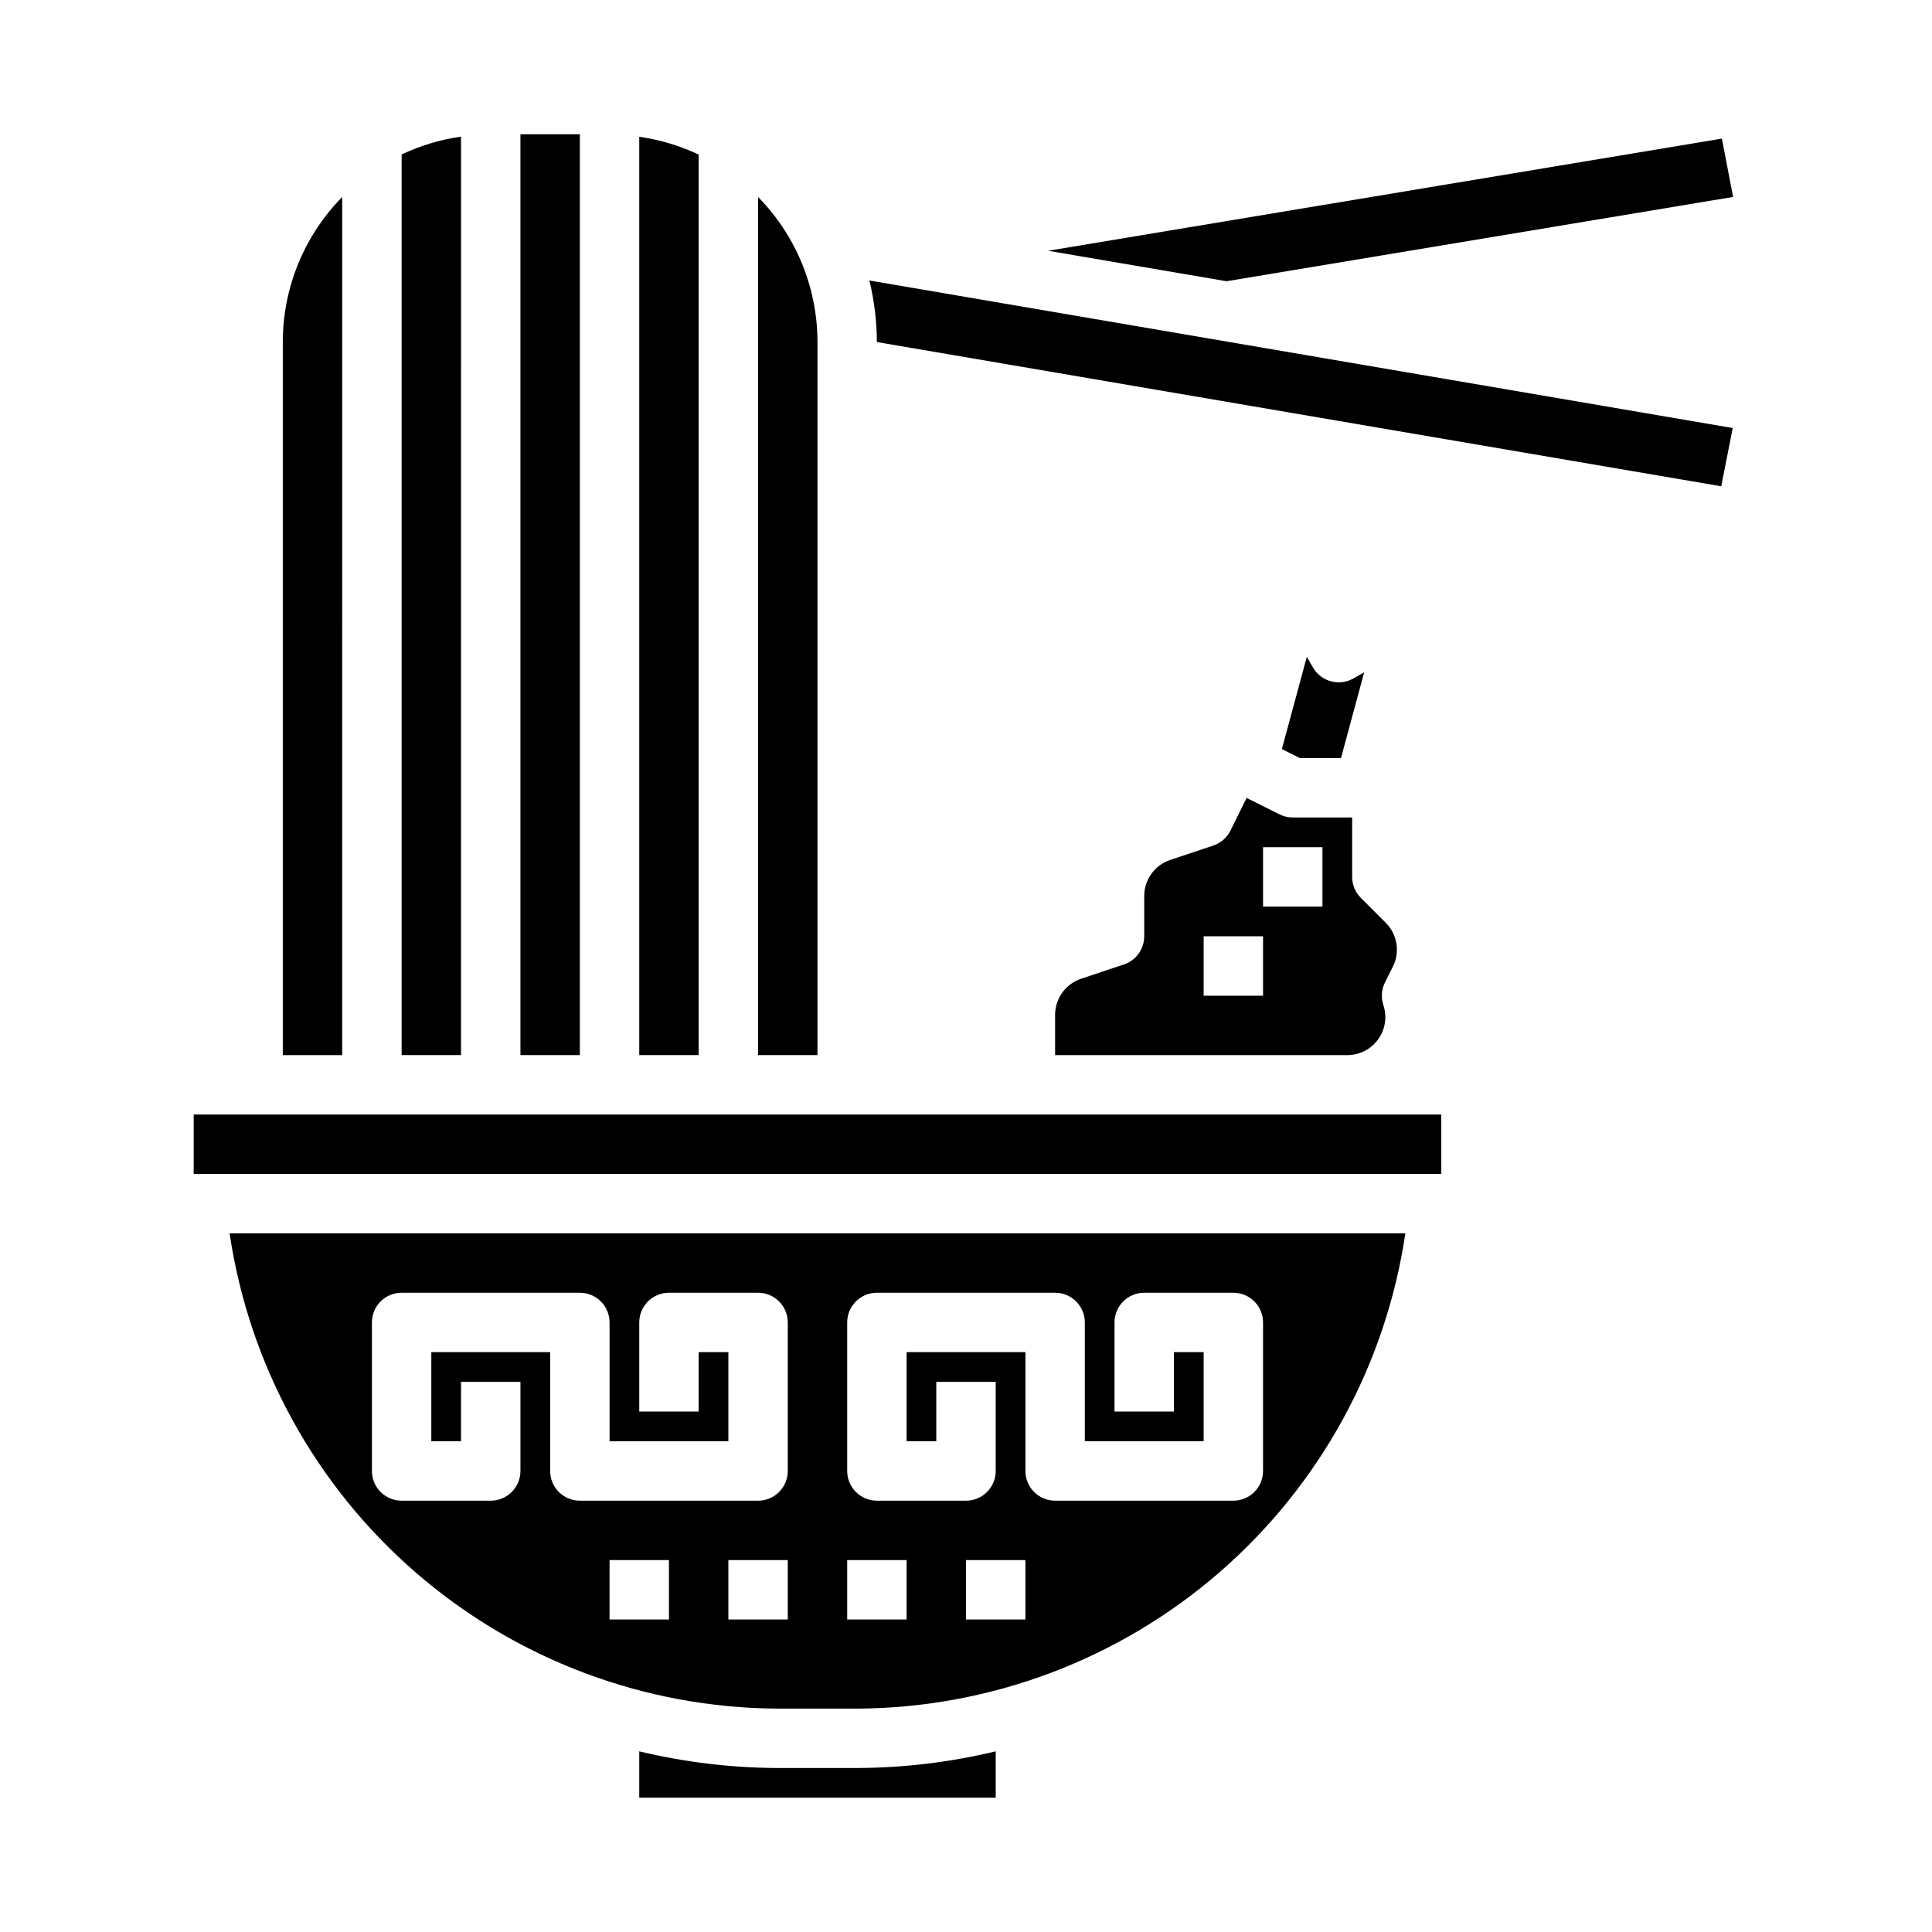
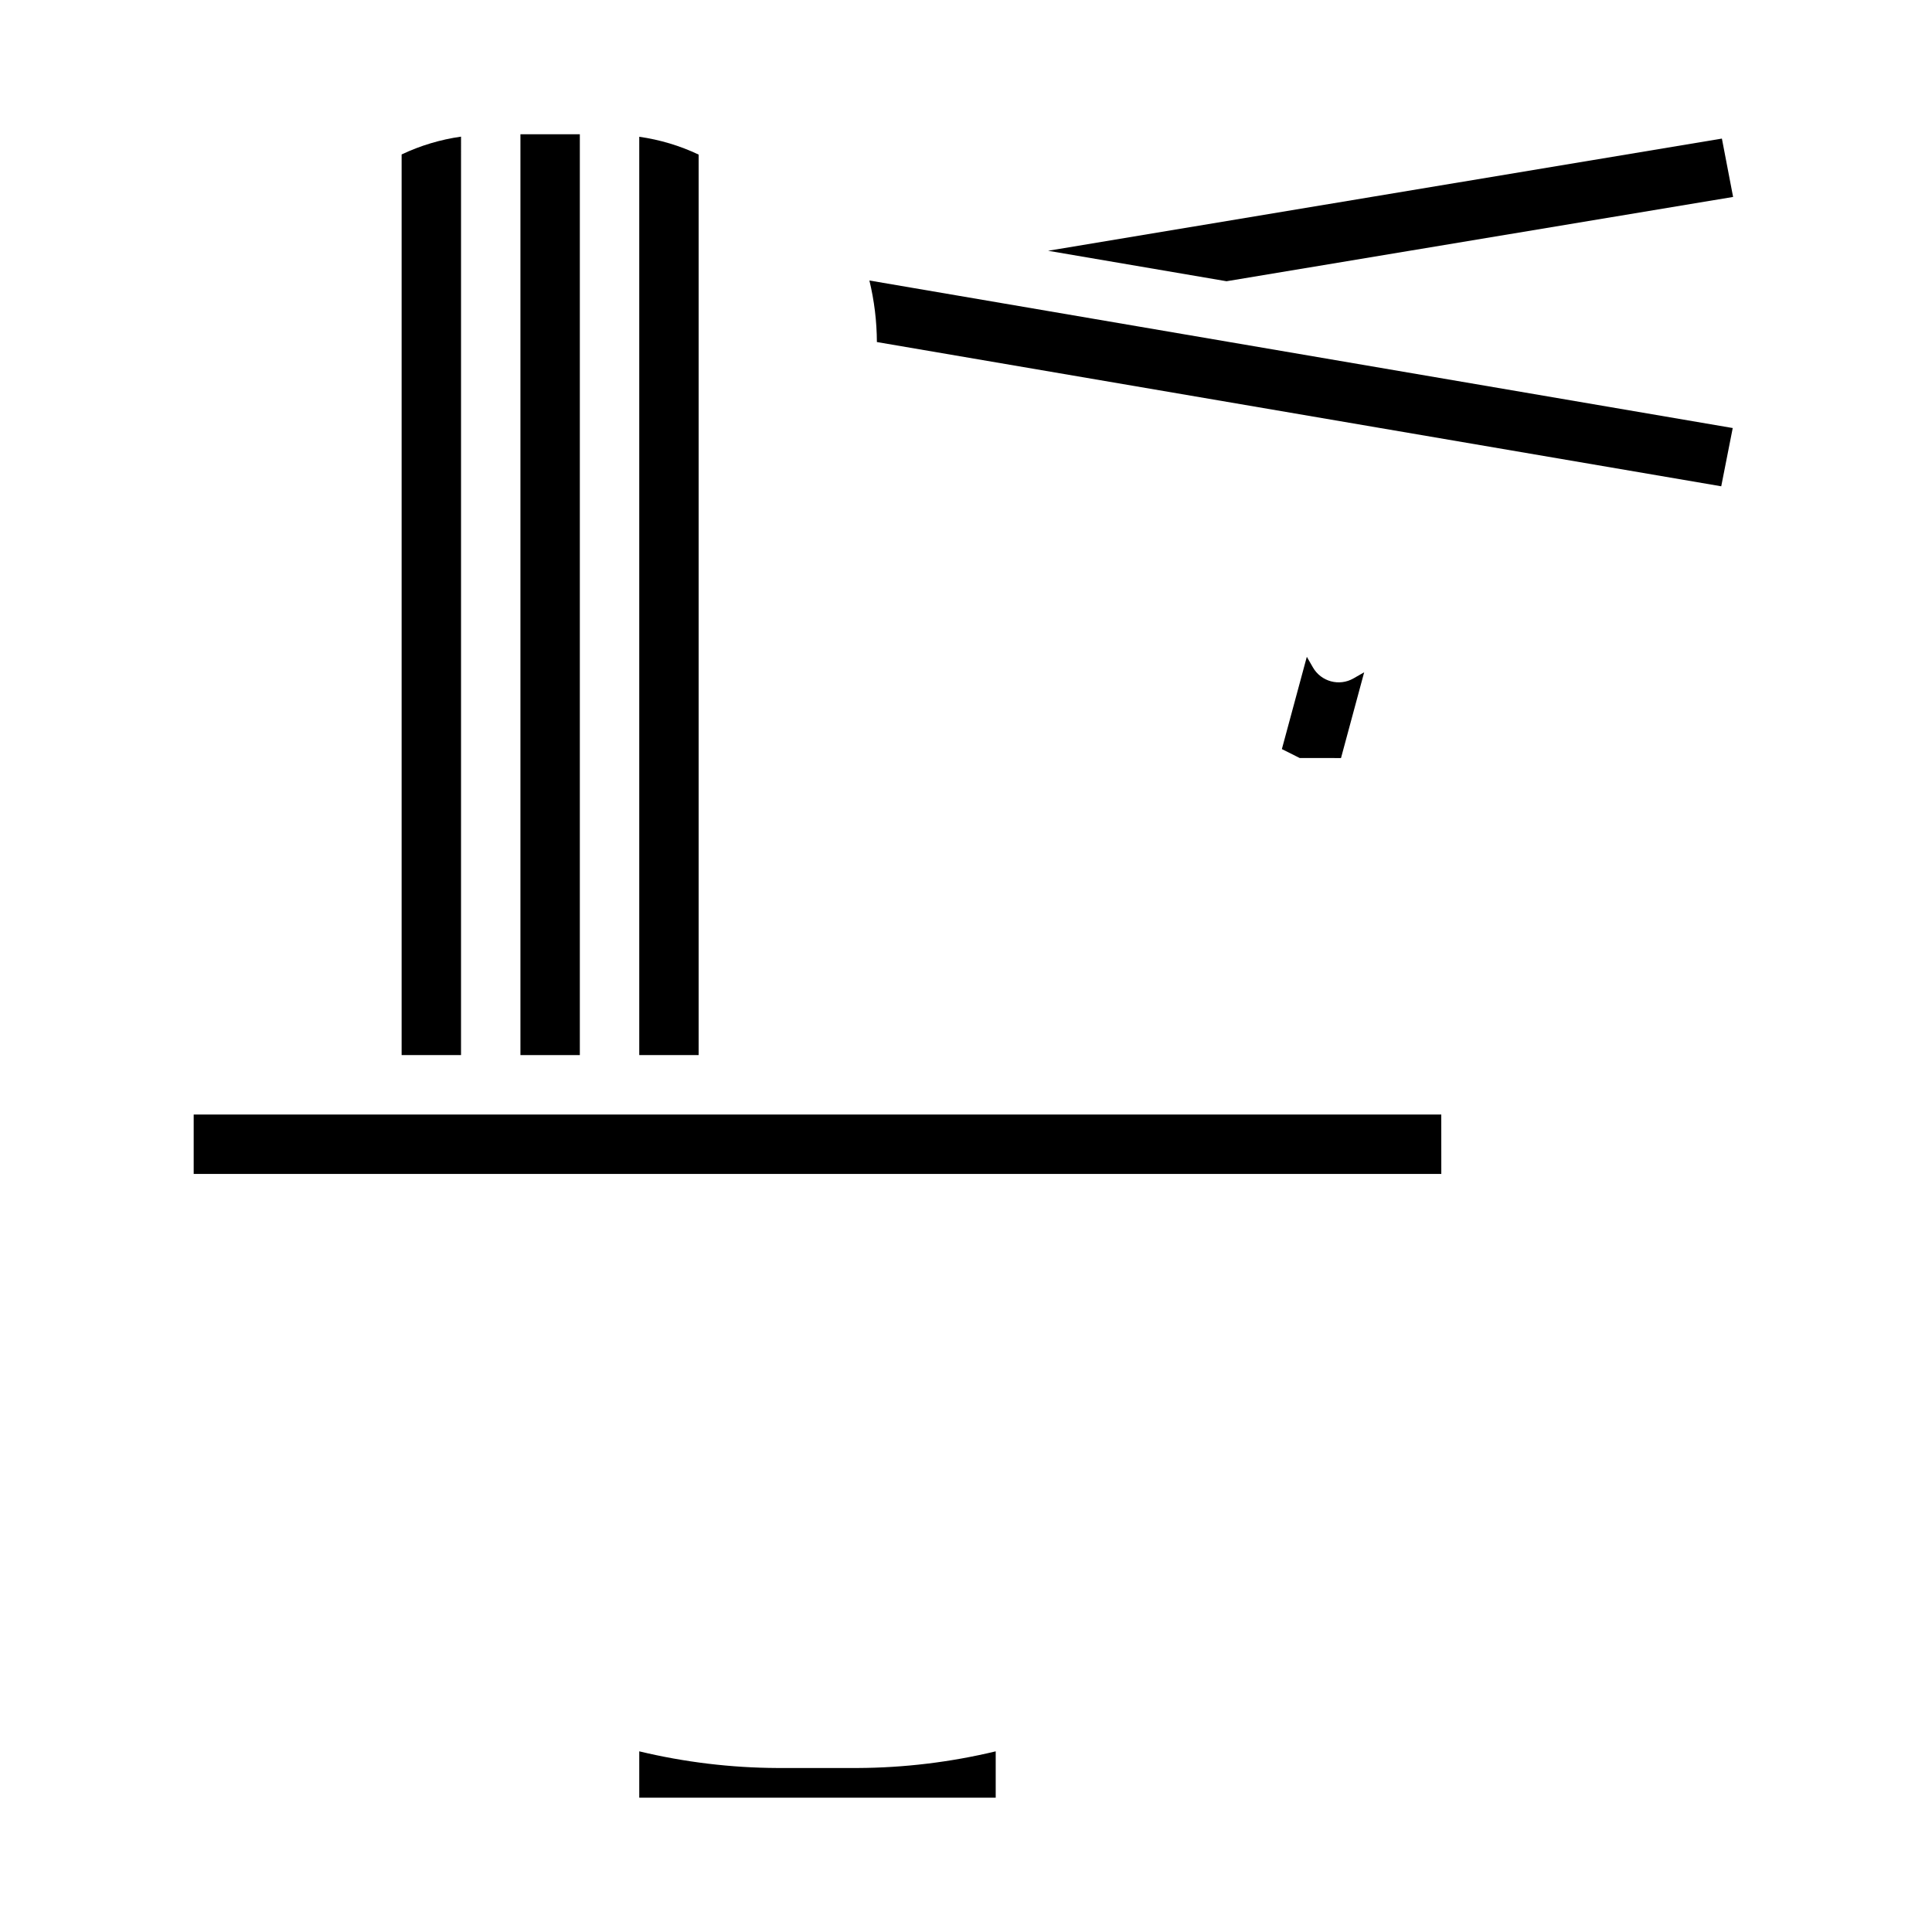
<svg xmlns="http://www.w3.org/2000/svg" fill="#000000" width="800px" height="800px" version="1.1" viewBox="144 144 512 512">
  <g>
    <path d="m374.4 218.34c1.293 5.34 1.961 10.809 1.984 16.305l223.76 38.227 3.047-15.438-228.77-39.094z" />
    <path d="m603.29 196.19-2.969-15.461-178.57 29.727 47.293 8.074z" />
    <path d="m329.15 184.97c-4.977-2.359-10.285-3.949-15.742-4.723v243.36h15.742z" />
-     <path d="m360.64 234.69c0.004-14.398-5.648-28.223-15.742-38.488v227.41h15.742z" />
    <path d="m281.92 179.58h15.742v244.03h-15.742z" />
    <path d="m350.06 612.54c-12.348-0.055-24.645-1.535-36.652-4.418v12.289h94.465v-12.289c-12.008 2.883-24.305 4.363-36.652 4.418z" />
    <path d="m266.18 180.21c-5.457 0.773-10.766 2.363-15.746 4.723v238.68h15.742z" />
    <path d="m499.38 344.89 6.141-22.727-2.832 1.621h-0.004c-3.769 2.164-8.578 0.863-10.742-2.906l-1.621-2.816-6.613 24.457 4.723 2.363z" />
-     <path d="m350.06 596.8h21.16c35.258-0.191 69.285-12.996 95.922-36.098s44.121-54.977 49.293-89.855h-311.59c5.172 34.879 22.656 66.754 49.293 89.855s60.664 35.906 95.922 36.098zm-28.781-23.617h-15.742v-15.746h15.742zm31.488 0h-15.742v-15.746h15.742zm62.977 0h-15.742v-15.746h15.742zm-47.23-78.723c0-4.348 3.523-7.871 7.871-7.871h47.23c2.09 0 4.09 0.832 5.566 2.305 1.477 1.477 2.309 3.481 2.309 5.566v31.488h31.488v-23.613h-7.875v15.742h-15.742v-23.617c0-4.348 3.523-7.871 7.871-7.871h23.617c2.086 0 4.09 0.832 5.566 2.305 1.477 1.477 2.305 3.481 2.305 5.566v39.363c0 2.086-0.828 4.09-2.305 5.566-1.477 1.477-3.481 2.305-5.566 2.305h-47.234c-4.348 0-7.871-3.523-7.871-7.871v-31.488h-31.488v23.617h7.871v-15.746h15.742v23.617h0.004c0 2.086-0.828 4.09-2.305 5.566-1.477 1.477-3.481 2.305-5.566 2.305h-23.617c-4.348 0-7.871-3.523-7.871-7.871zm0 62.977h15.742v15.742l-15.742 0.004zm-118.08-70.848h47.234c2.086 0 4.09 0.832 5.566 2.305 1.473 1.477 2.305 3.481 2.305 5.566v31.488h31.488v-23.613h-7.875v15.742h-15.742v-23.617c0-4.348 3.523-7.871 7.871-7.871h23.617c2.086 0 4.09 0.832 5.566 2.305 1.477 1.477 2.305 3.481 2.305 5.566v39.363c0 2.086-0.828 4.09-2.305 5.566-1.477 1.477-3.481 2.305-5.566 2.305h-47.23c-4.348 0-7.875-3.523-7.875-7.871v-31.488h-31.488v23.617h7.871l0.004-15.746h15.742v23.617c0 2.086-0.828 4.09-2.305 5.566-1.477 1.477-3.481 2.305-5.566 2.305h-23.617c-4.348 0-7.871-3.523-7.871-7.871v-39.363c0-4.348 3.523-7.871 7.871-7.871z" />
-     <path d="m474.37 355.46-4.309 8.699c-0.938 1.863-2.574 3.281-4.559 3.938l-11.344 3.785c-4.129 1.359-6.922 5.215-6.926 9.566v10.68c-0.004 3.387-2.172 6.394-5.383 7.465l-11.344 3.785c-4.113 1.371-6.887 5.223-6.891 9.559v10.68h77.445c3.238 0 6.277-1.555 8.168-4.184 1.895-2.625 2.406-6 1.383-9.07-0.66-1.98-0.508-4.141 0.426-6.008l2.094-4.18c1.941-3.879 1.18-8.562-1.891-11.629l-6.598-6.598v0.004c-1.477-1.477-2.305-3.481-2.305-5.566v-15.746h-15.746c-1.219 0.004-2.426-0.281-3.519-0.824zm4.352 52.414h-15.742v-15.746h15.742zm15.742-39.359v15.742h-15.742v-15.742z" />
-     <path d="m234.69 196.2c-10.094 10.266-15.75 24.09-15.746 38.488v188.93h15.742z" />
    <path d="m501.06 439.36h-305.73v15.742h330.63l-0.008-15.742z" />
  </g>
</svg>